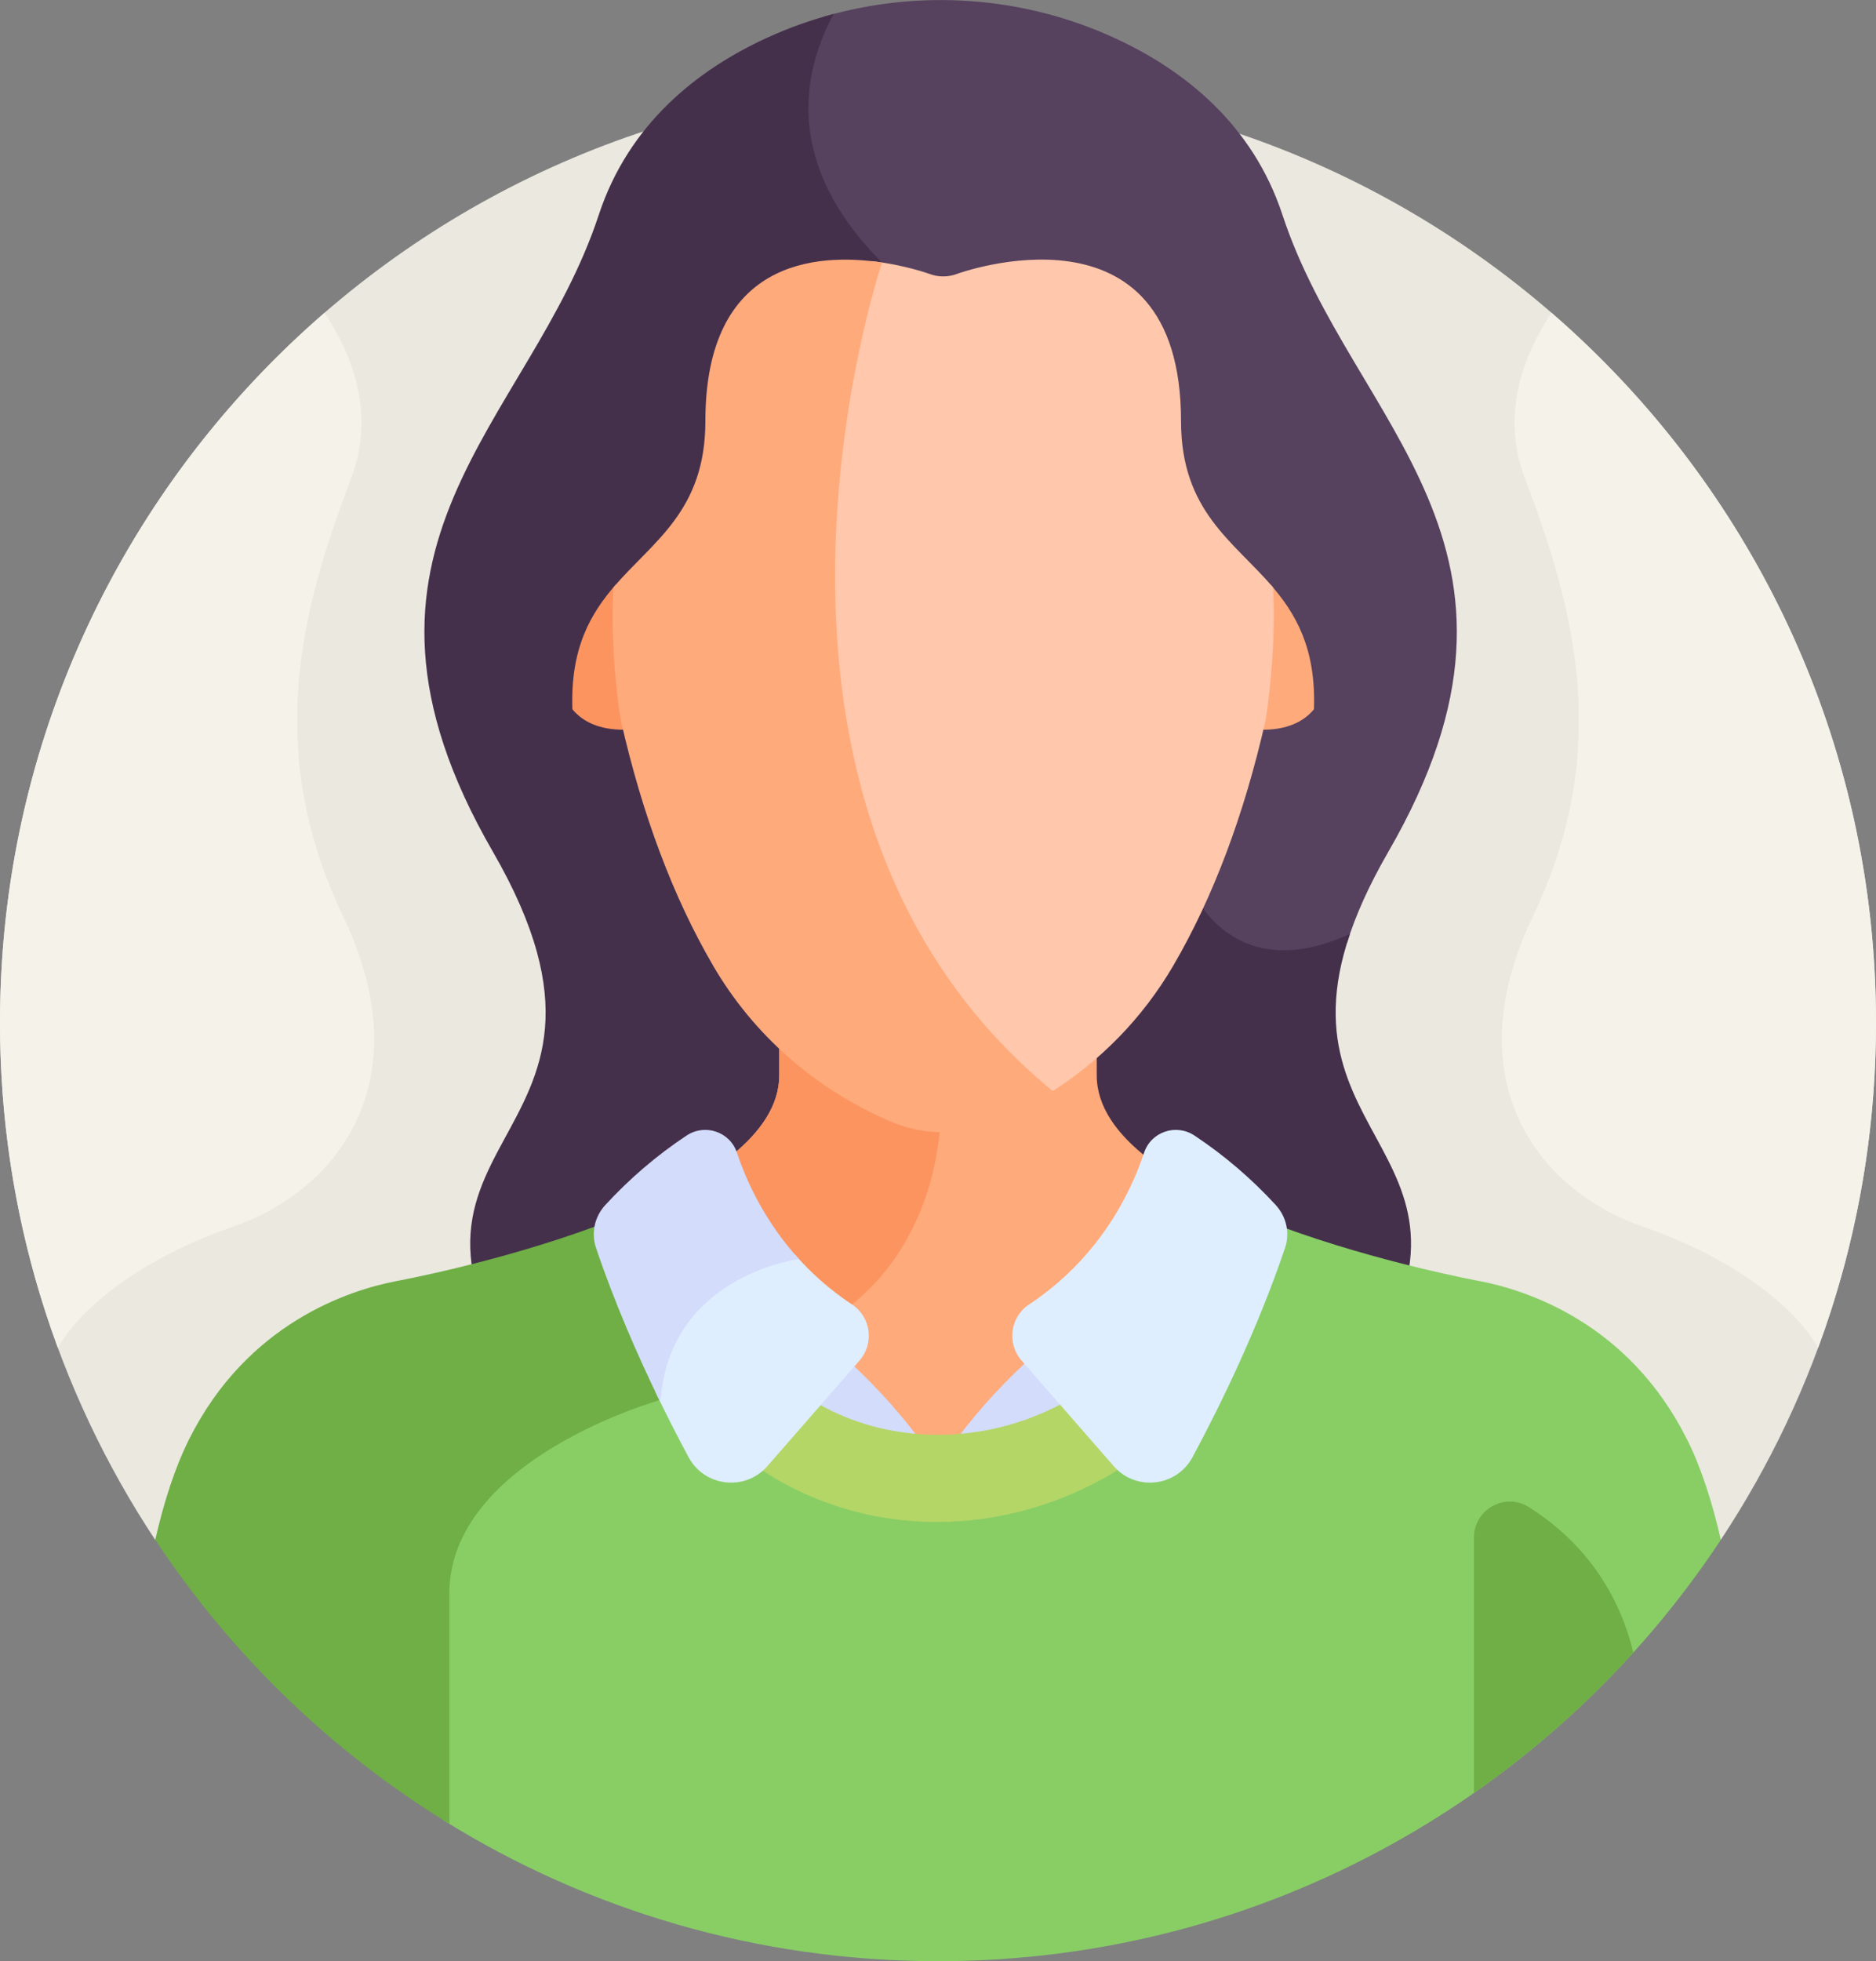
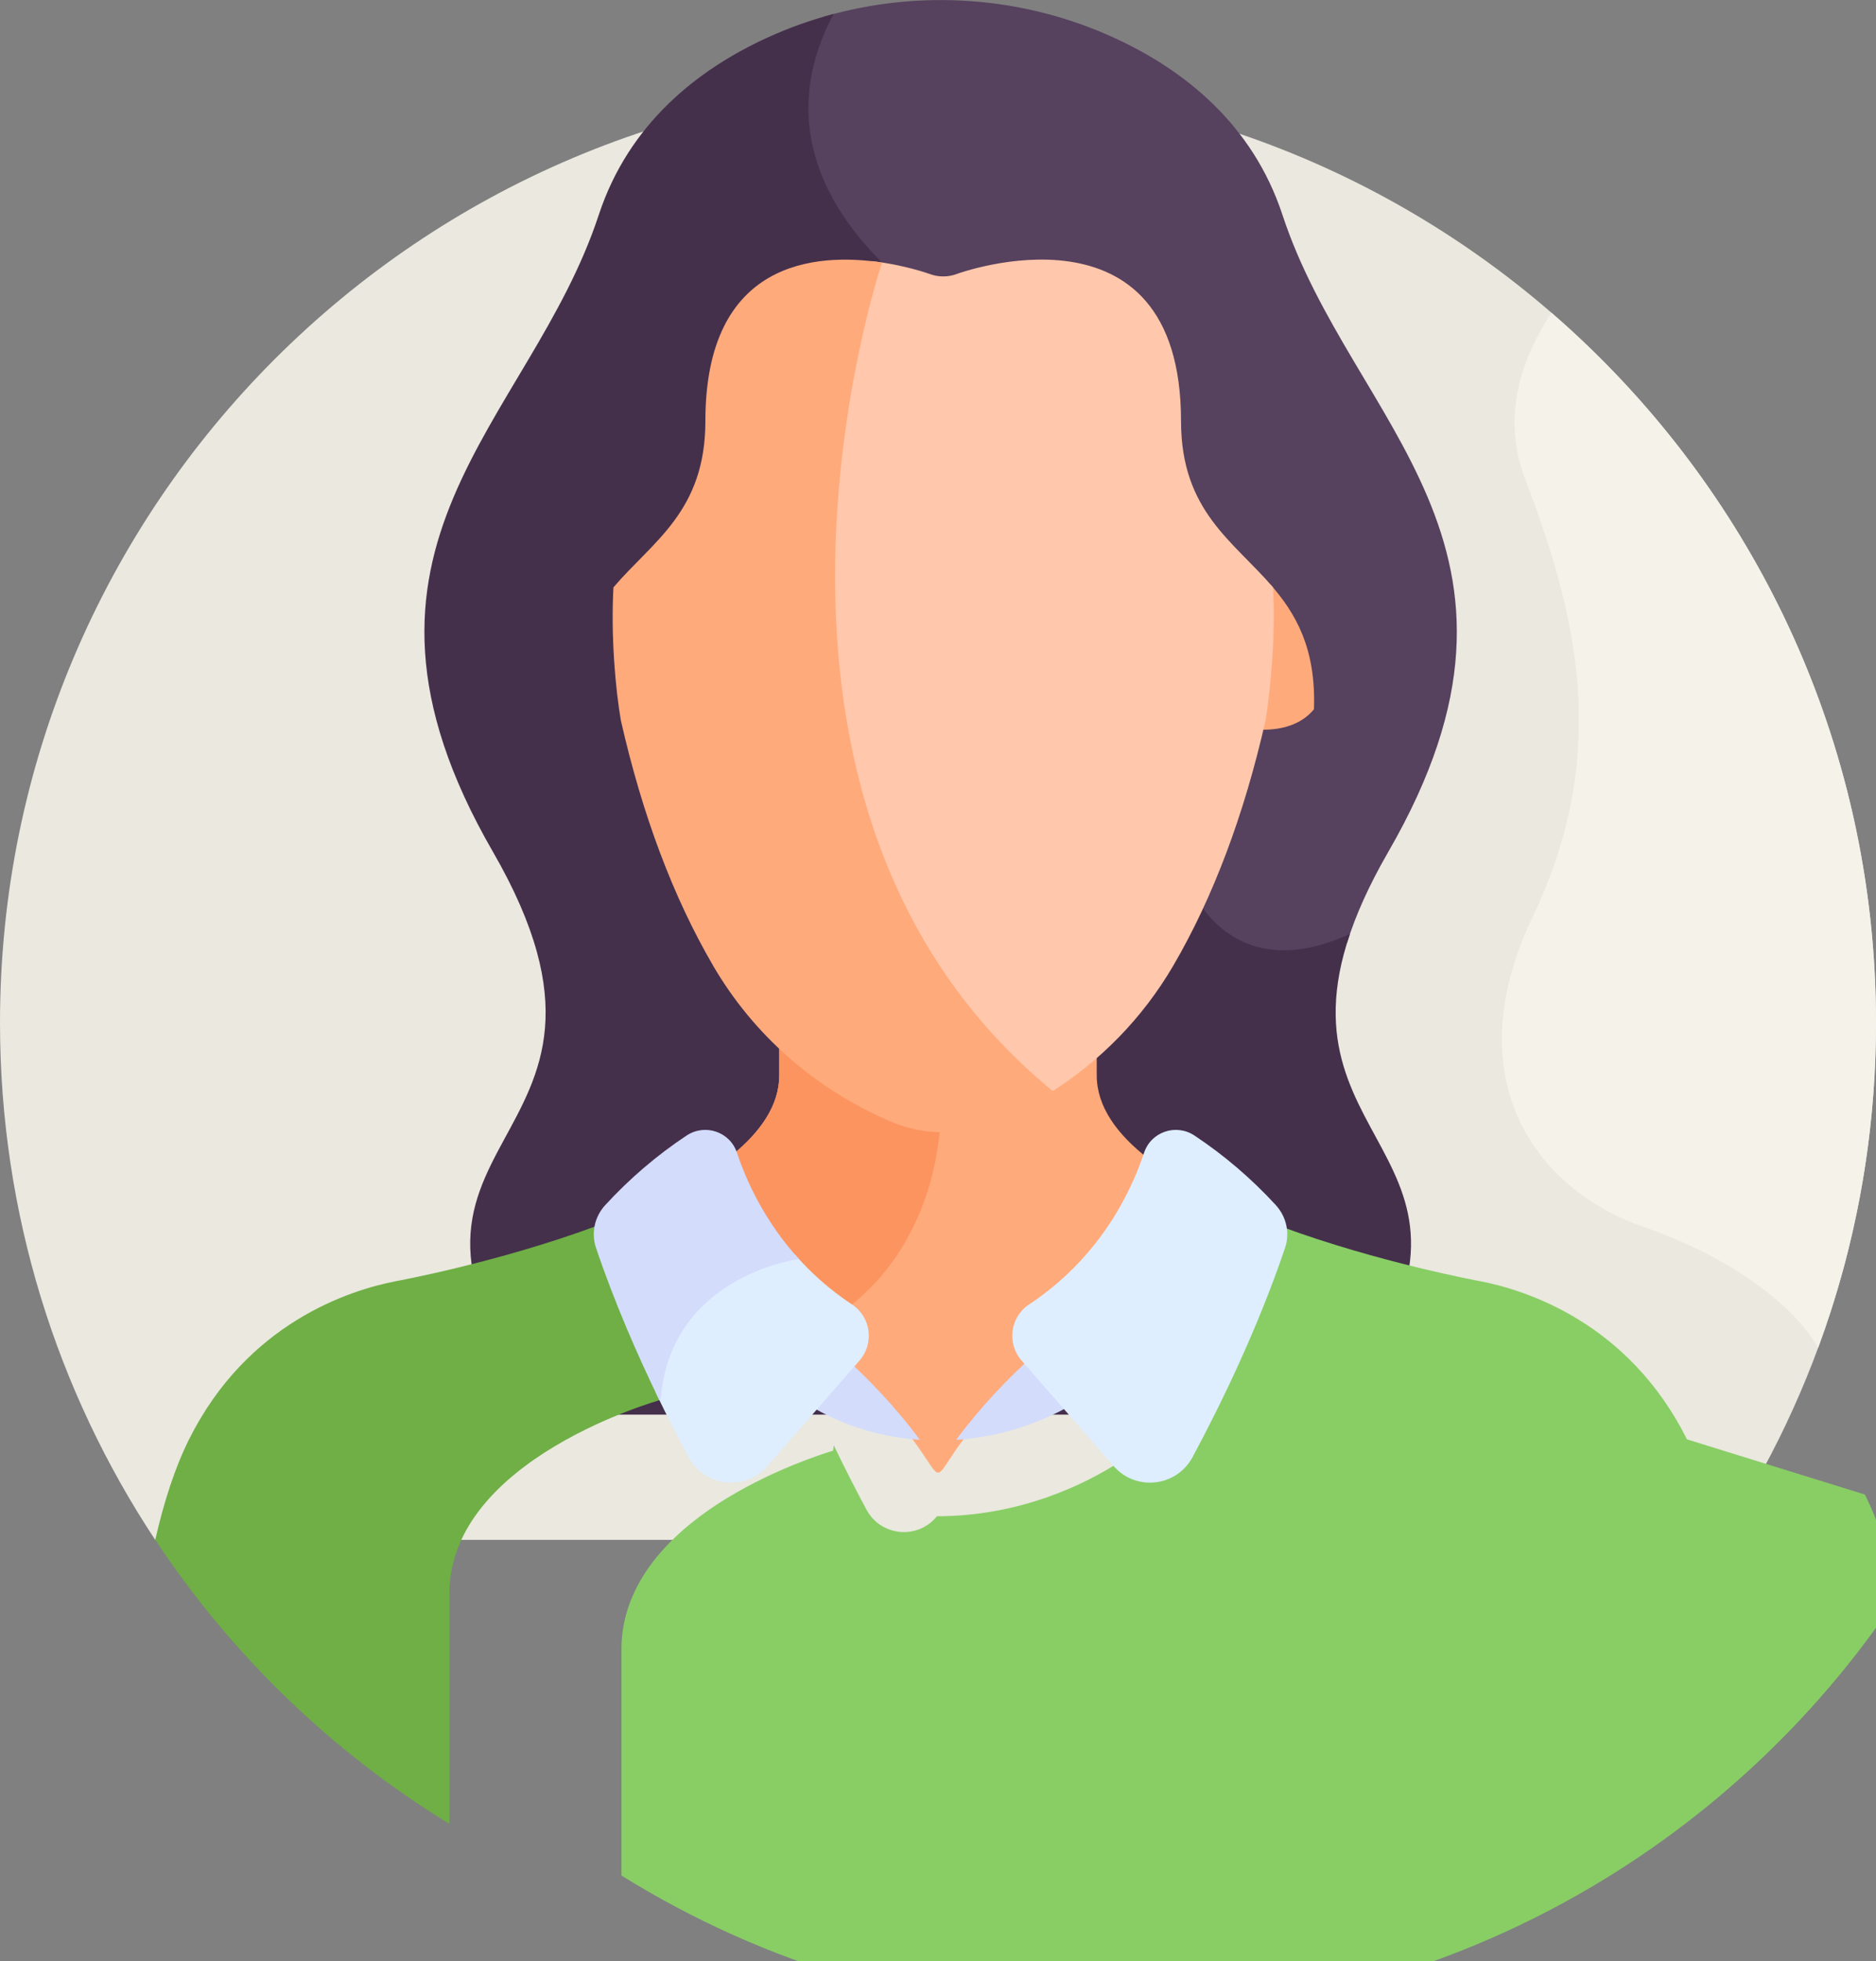
<svg xmlns="http://www.w3.org/2000/svg" id="Layer_1" viewBox="0 0 490 512">
  <rect x="0" y="0" width="490" height="512" fill="#808080" stroke="none" />
  <defs>
    <style>.cls-1{fill:#45304c;}.cls-2{fill:#d3dcfb;}.cls-3{fill:#fc9460;}.cls-4{fill:#56415e;}.cls-5{fill:#b4d667;}.cls-6{fill:#f4f2e9;}.cls-7{fill:#eae8df;}.cls-8{fill:#88ce65;}.cls-9{fill:#6faf46;}.cls-10{fill:#ffc7ab;}.cls-11{fill:#deeeff;}.cls-12{fill:#ffaa7b;}</style>
  </defs>
  <path class="cls-7" d="M449.46,402c25.61-38.71,40.54-85.11,40.54-135.01,0-135.31-109.69-245-245-245S0,131.69,0,267c0,49.89,14.93,96.29,40.54,135.01H449.46Z" />
  <path class="cls-4" d="M209.42,26.49c-.55,15.11,6.08,29.67,19.7,43.29,43.02,43.02,79.69,160.81,80.09,162.08,.18,.49,4.54,11.95,16.51,16.34,7.56,2.77,16.33,2.06,26.13-2.1,2.17-6.99,5.63-14.83,10.8-23.77,46.18-79.92-9.67-111.49-27.67-166.2-7.88-23.93-25.95-37.97-43.8-46.18-23.86-10.98-50.87-12.85-75.81-5.64-3.15,6.26-5.64,13.78-5.94,22.2h0Z" />
  <path class="cls-1" d="M348.81,369.33c51.3-67.48-15.9-67.86,3.78-125.49-31.72,14.43-41.73-12.59-41.73-12.59,0,0-36.66-118.88-80.49-162.72-25.59-25.59-20.94-49.46-12.63-64.9-5.98,1.59-11.86,3.68-17.55,6.3-17.84,8.21-35.92,22.25-43.8,46.18-18.01,54.71-73.85,86.28-27.68,166.2,46.18,79.92-43.17,72.03,13.84,147.01h206.27Z" />
-   <path class="cls-3" d="M149.51,185.17c2.59,3.12,6.86,5.45,13.93,5.34-.21-.88-.42-1.74-.62-2.62,0,0-2.85-18.08-1.88-35.38-6.66,7.58-12,16.71-11.43,32.66Z" />
  <path class="cls-12" d="M331.78,152.51c.97,17.3-1.88,35.38-1.88,35.38-.2,.89-.41,1.75-.62,2.62,7.07,.11,11.34-2.23,13.92-5.34,.57-15.95-4.77-25.07-11.43-32.66h0Z" />
  <path class="cls-12" d="M221.71,341.81c4.18,2.77,5.14,8.87,1.2,12.9-.27,.42-2.15,1.8-.79,3.09,37.8,35.84,7.9,35.45,46.47-.67,1.76-1.65-1.37-2.52-2.39-6.19-1.58-5.71,3.33-9.04,3.41-9.14,14.58-9.65,24.49-23.15,30.28-39.35-8.14-6.32-13.43-13.56-13.43-21.72v-7.77c-10.05,8.98-27.27,20.42-41.46,20.77-14.19-.34-31.42-11.79-41.46-20.77v7.77c0,7.8-4.85,14.77-12.4,20.9,5.61,16.65,16.14,30.62,30.57,40.17h0Z" />
  <path class="cls-3" d="M245.59,293.7c-.2,0-.39,.02-.59,.03-14.19-.34-31.42-11.79-41.46-20.77v7.77c0,7.8-4.85,14.77-12.4,20.9,5.55,16.48,15.93,30.33,30.14,39.88,.42-.3,.84-.61,1.26-.95,18.78-15.19,22.39-37.32,23.05-46.85h0Z" />
  <path class="cls-2" d="M279.25,367.13l-10.58-12.12c-5.1,4.68-12.34,11.98-18.94,20.9,13.42-.91,23.71-5.49,29.52-8.78Z" />
  <path class="cls-2" d="M240.27,375.9c-6.6-8.92-13.84-16.2-18.93-20.89l-10.21,11.7c5.29,3.32,15.3,8.23,29.15,9.19Z" />
-   <path class="cls-8" d="M440.63,375.77c-15.24-30.47-41.98-38.98-54.16-41.32,0,0-26.33-4.81-51.97-14.28,.37,1.68,.29,3.45-.27,5.12-7.26,21.45-17.1,41.43-24.07,54.41-3.66,6.81-12.9,7.89-18.03,2.16-8.22,5.26-25.2,13.98-47.4,13.98s-39.12-9.24-46.45-14.41l-.26,.3c-5.1,5.88-14.47,4.83-18.16-2.03-2.55-4.75-5.48-10.43-8.53-16.78-.06,.46-.13,.91-.18,1.39-3.45,1.05-15.12,4.87-26.96,11.94-18.53,11.07-28.32,24.85-28.32,39.84v59.14c37.49,23.31,81.74,36.77,129.14,36.77,85.42,0,160.61-43.72,204.46-110-2.3-10.09-5.21-18.99-8.83-26.24h0Z" />
+   <path class="cls-8" d="M440.63,375.77c-15.24-30.47-41.98-38.98-54.16-41.32,0,0-26.33-4.81-51.97-14.28,.37,1.68,.29,3.45-.27,5.12-7.26,21.45-17.1,41.43-24.07,54.41-3.66,6.81-12.9,7.89-18.03,2.16-8.22,5.26-25.2,13.98-47.4,13.98l-.26,.3c-5.1,5.88-14.47,4.83-18.16-2.03-2.55-4.75-5.48-10.43-8.53-16.78-.06,.46-.13,.91-.18,1.39-3.45,1.05-15.12,4.87-26.96,11.94-18.53,11.07-28.32,24.85-28.32,39.84v59.14c37.49,23.31,81.74,36.77,129.14,36.77,85.42,0,160.61-43.72,204.46-110-2.3-10.09-5.21-18.99-8.83-26.24h0Z" />
  <path class="cls-9" d="M117.36,416.09c0-35.3,55.18-50.63,55.18-50.63h0c-5.63-11.52-11.8-25.5-16.76-40.17-.57-1.67-.64-3.44-.27-5.12-25.64,9.47-51.97,14.28-51.97,14.28-12.18,2.34-38.93,10.85-54.16,41.32-3.62,7.25-6.53,16.14-8.83,26.23,19.84,29.99,46.1,55.36,76.82,74.15,0-16.92,0-40.39,0-60.07Z" />
  <path class="cls-10" d="M332.53,153.37c-10.22-12.02-24.05-19.81-24.05-43.42,0-59.86-58.48-38.46-58.48-38.46-2.35,.9-4.93,.9-7.28,0,0,0-6.44-2.35-15.04-3.32,.12,.12,.22,.23,.34,.35,0,0-47.55,140.81,44.65,216.32,.34,.28,.67,.56,1,.84,13.57-8.43,24.75-19.84,32.79-33.59,10.39-17.79,18.51-39.35,24.12-64.12,1.29-8.18,2.62-21.79,1.95-34.62h0Z" />
  <path class="cls-12" d="M186.26,252.11c10.55,18.06,26.54,32.11,46.23,40.63,8.82,3.81,18.93,3.81,27.74,0,5.2-2.25,10.13-4.89,14.78-7.88-92.18-75.52-44.64-216.32-44.64-216.32-17.16-2.58-46.13-.71-46.13,41.42,0,23.58-13.8,31.38-24.01,43.38-.72,13.04,.58,26.86,1.93,34.7,5.6,24.72,13.71,46.28,24.11,64.07h0Z" />
-   <path class="cls-5" d="M192.89,379.11s19.25,18.23,51.83,18.23,53.83-18.23,53.83-18.23l-14.92-16.61s-15.25,12.08-38.63,12.08-37.2-12.08-37.2-12.08l-14.91,16.61Z" />
  <path class="cls-11" d="M222.54,340.56c-6.05-4-10.99-8.52-15.03-13.17-5.6,1.02-32.94,7.49-36.26,36.12,3.06,6.38,6.02,12.11,8.6,16.91,4.18,7.77,14.82,8.97,20.61,2.31l24.04-27.54c3.9-4.46,2.99-11.36-1.95-14.63h0Z" />
  <path class="cls-2" d="M208.69,328.71c-8.88-9.74-13.68-20.21-16.2-27.77-1.83-5.49-8.35-7.68-13.17-4.48-7.79,5.17-14.92,11.27-21.25,18.17-2.76,3.01-3.71,7.27-2.4,11.14,4.9,14.49,10.97,28.29,16.56,39.78,.2-.06,.31-.09,.31-.09,2.52-32.59,36.14-36.75,36.14-36.75Z" />
  <path class="cls-11" d="M333.25,314.63c-6.33-6.89-13.46-13-21.25-18.17-4.82-3.2-11.34-1.01-13.17,4.48-3.61,10.81-11.84,27.56-30.05,39.62-4.94,3.27-5.85,10.16-1.95,14.63l24.04,27.54c5.78,6.66,16.43,5.46,20.61-2.31,7.06-13.14,16.89-33.14,24.17-54.64,1.31-3.86,.36-8.13-2.4-11.14h0Z" />
-   <path class="cls-6" d="M89.7,239.38c-20.67-43.33-11.33-79.33,2-114.45,6.29-16.57,.71-31.8-6.94-43.26C32.84,126.59,0,192.96,0,267,0,296.82,5.34,325.39,15.1,351.83c7.81-13.19,25.94-24.75,45.93-31.65,26.67-9.21,49.33-37.46,28.67-80.79h0Z" />
  <path class="cls-6" d="M400.31,239.38c20.67-43.33,11.33-79.33-2-114.45-6.29-16.57-.71-31.8,6.94-43.26,51.91,44.93,84.75,111.29,84.75,185.33,0,29.82-5.34,58.4-15.1,84.83-7.82-13.19-25.94-24.75-45.93-31.65-26.67-9.21-49.33-37.46-28.67-80.79h0Z" />
-   <path class="cls-9" d="M426.61,431.42c-4.85-20.04-17.21-31.61-27.21-37.93-6.25-3.95-14.4,.5-14.4,7.89v66.69c15.22-10.62,29.18-22.93,41.61-36.64Z" />
</svg>